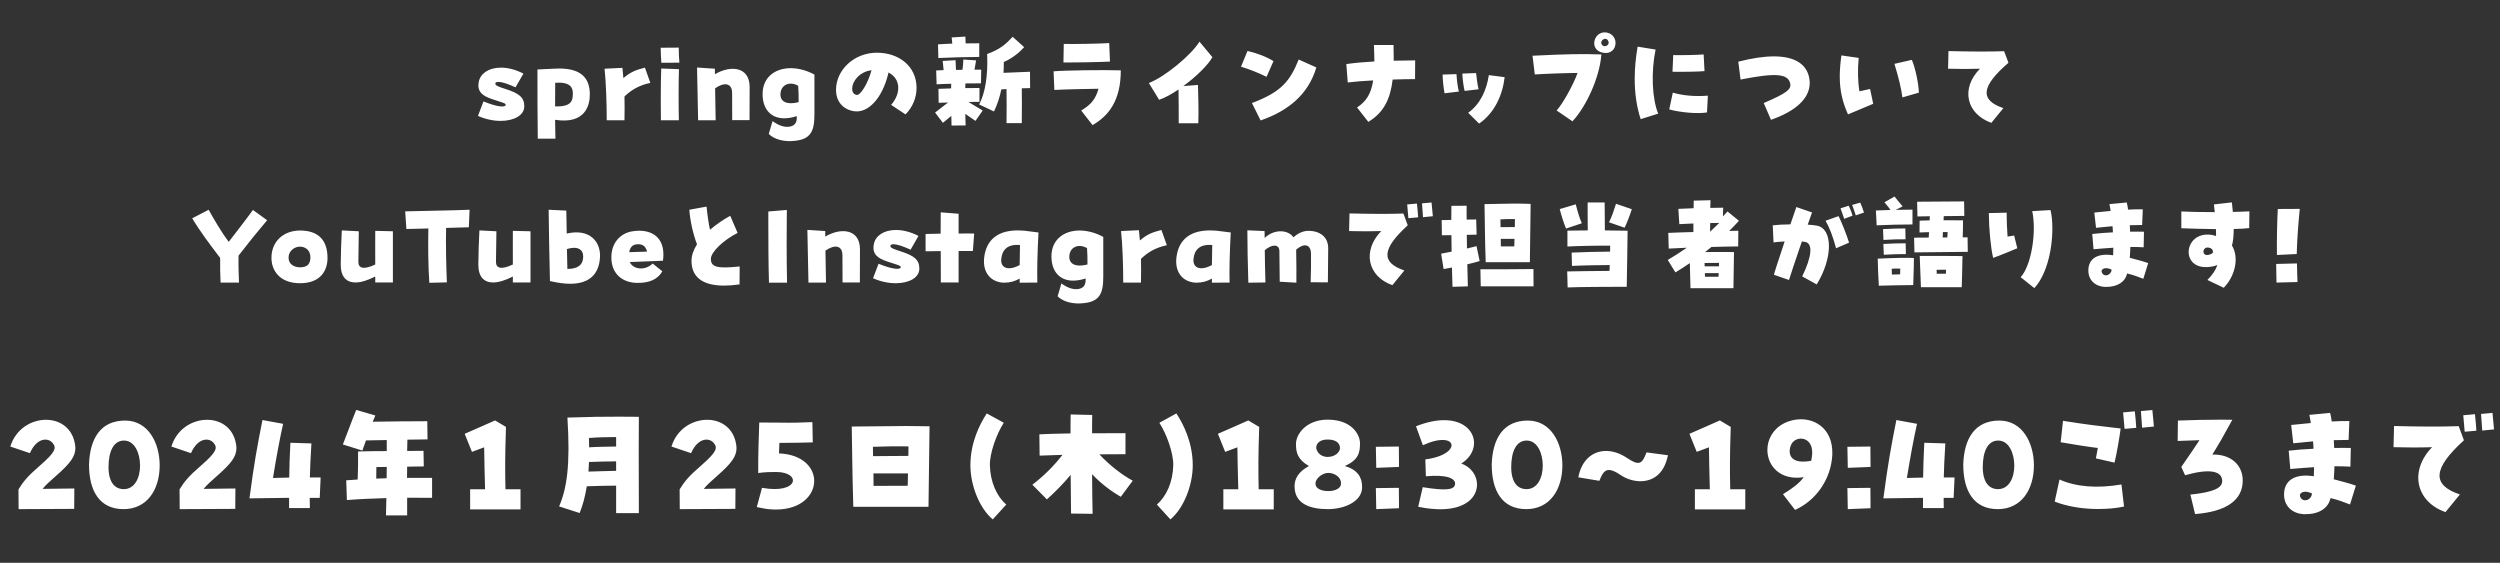
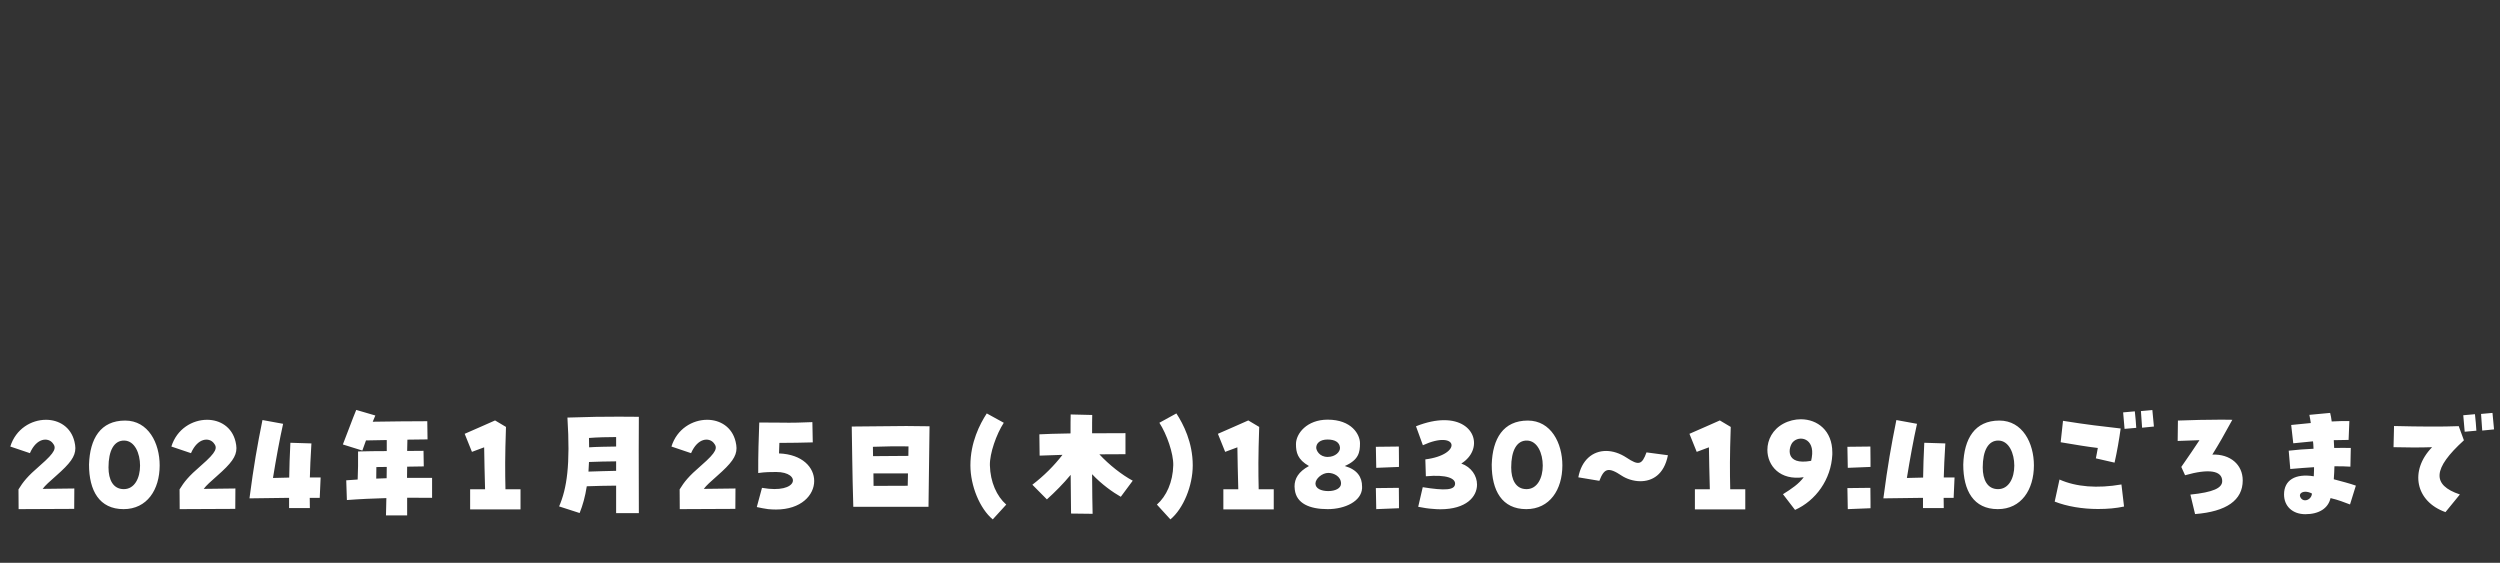
<svg xmlns="http://www.w3.org/2000/svg" width="462" height="104" viewBox="0 0 462 104" fill="none">
  <rect x="0" y="0" width="462" height="104" fill="#333333" stroke="none" />
-   <path d="M88.329 21.42L89.349 18.74C91.829 19.76 93.369 19.9 93.449 19.4C93.509 19.04 92.729 18.94 90.829 18.28C89.389 17.76 88.069 17.08 88.489 15.08C88.789 13.56 90.349 12.5 92.569 12.5C93.789 12.5 95.209 12.82 96.729 13.6L95.269 16.14C92.309 14.78 91.629 15.12 91.549 15.36C91.389 15.8 92.229 16.06 93.469 16.46C95.889 17.24 96.889 17.98 96.889 19.64C96.889 21.34 94.949 22.34 92.509 22.34C91.189 22.34 89.729 22.04 88.329 21.42ZM99.381 25.62C99.321 22.58 99.321 15.72 99.321 12.84L102.241 12.7C102.621 12.68 102.981 12.66 103.321 12.66C107.541 12.66 109.001 14.56 109.001 17.46C109.001 19.52 108.121 23 102.581 22.14C102.601 23.56 102.621 24.82 102.641 25.62H99.381ZM105.861 17.2C105.861 16.08 105.241 15.1 102.601 15.3C102.581 16.56 102.581 18.12 102.581 19.66C105.721 19.76 105.861 18.52 105.861 17.2ZM112.123 22.22C112.123 18.86 111.983 15.14 111.723 12.7L115.023 12.54C115.063 13.08 115.143 13.76 115.203 14.44C116.403 13.4 117.383 12.94 119.183 12.5L120.183 15.32C118.123 15.74 116.623 16.64 115.403 17.84C115.423 19.2 115.443 20.58 115.403 22.22H112.123ZM122.212 11.6C122.152 10.48 122.112 9.96 122.092 8.82L125.432 8.8C125.432 9.88 125.472 10.62 125.552 11.58L122.212 11.6ZM122.132 22.22C122.112 21.3 122.112 20 122.112 18.62C122.112 16.44 122.132 14.06 122.192 12.66L125.472 12.78C125.392 14.68 125.392 19.78 125.452 22.22H122.132ZM129.013 22.22L128.813 12.48L132.113 12.7C132.113 12.9 132.113 13.26 132.113 13.72C135.053 11.98 138.533 12.34 138.533 16.08C138.533 16.8 138.533 21.44 138.513 22.2H135.313C135.313 21.5 135.293 19.04 135.293 17.2C135.293 15.28 133.793 15.16 132.153 16.32C132.193 18.58 132.233 21.22 132.253 22.22H129.013ZM146.426 26.06C146.286 26.06 146.126 26.08 145.966 26.08C144.826 26.08 143.186 25.84 142.066 24.76L142.766 22.38C144.086 23.34 145.146 23.54 145.946 23.4C147.066 23.2 147.286 22.44 147.246 21.46C143.266 22.76 140.926 20.8 140.926 17.4C140.926 14.28 143.226 12.6 146.126 12.6C147.506 12.6 149.026 12.98 150.506 13.78V21.1C150.506 24.16 149.926 25.88 146.426 26.06ZM147.586 18.88C147.586 17.78 147.586 16.9 147.506 15.86C145.966 14.94 144.226 15.64 144.226 17.48C144.226 18.78 145.406 19.44 147.586 18.88ZM167.338 21.14L164.678 19.38C166.618 17.16 166.398 14.52 164.198 13.4C163.138 18.06 160.458 21.02 157.738 20.54C155.718 20.18 154.498 18.7 154.498 16.6C154.498 12.96 157.798 9.74 162.058 9.74C166.138 9.74 169.378 12.26 169.378 16.24C169.378 18.08 168.638 19.84 167.338 21.14ZM158.298 17.54C159.018 17.68 160.378 15.44 161.058 12.98C158.778 13.26 157.518 15.06 157.478 16.32C157.478 16.78 157.598 17.42 158.298 17.54ZM173.405 10.72L173.345 8.2C174.085 8.14 175.005 8.1 175.985 8.06C175.945 7.68 175.905 7.3 175.865 6.92L178.405 6.76C178.405 7.18 178.425 7.58 178.445 8.02C179.425 8 180.325 8 180.965 8V10.52C179.265 10.52 175.165 10.62 173.405 10.72ZM183.685 20.6L180.945 19.3C182.045 17.26 182.605 14 182.425 9.98C184.825 9.12 185.885 8.14 187.145 6.8L189.265 8.72C188.365 9.72 187.085 10.76 185.505 11.46C185.505 12.14 185.485 12.82 185.445 13.46C187.005 13.4 188.965 13.32 190.345 13.26L190.365 16.28C189.945 16.28 189.405 16.3 188.825 16.32C188.865 18.38 188.845 20.22 188.825 22.76H186.005C186.025 20.38 186.045 18.38 186.005 16.46C185.665 16.48 185.345 16.5 185.045 16.52C184.745 17.98 184.305 19.34 183.685 20.6ZM174.245 22.7L172.805 20.8C173.765 20.06 174.505 19.5 175.205 18.94C174.565 18.96 173.965 18.98 173.465 19L173.425 16.42C174.045 16.38 174.885 16.36 175.765 16.34C175.765 16.02 175.785 15.72 175.785 15.48C174.705 15.5 173.725 15.54 173.085 15.58L173.005 13.02C173.365 13 173.845 12.98 174.385 12.96C174.325 12.42 174.285 11.86 174.205 11.26L176.585 11.12C176.605 11.74 176.625 12.32 176.665 12.92C177.065 12.92 177.465 12.9 177.865 12.9C177.965 12.24 178.005 11.58 178.025 11L180.385 11.16C180.285 11.8 180.185 12.34 180.085 12.88C180.585 12.88 181.005 12.88 181.325 12.88L181.285 15.4C180.585 15.4 179.525 15.4 178.405 15.42C178.385 15.68 178.385 15.98 178.385 16.28C179.505 16.26 180.485 16.26 181.005 16.26V18.82C180.465 18.82 179.745 18.82 178.965 18.84C179.785 19.38 180.905 19.98 181.605 20.42L180.265 22.34C179.685 21.96 179.005 21.48 178.385 21.04C178.405 21.82 178.425 22.56 178.445 23.18L175.845 23.2C175.825 22.76 175.825 22.14 175.805 21.42C175.265 21.86 174.725 22.3 174.245 22.7ZM201.903 23.12L199.803 20.42C201.623 19.36 202.483 18.28 203.003 16.4C200.563 16.44 197.183 16.5 194.843 16.62L194.703 13.18C196.703 13 203.923 12.9 207.123 13C207.123 18.6 204.883 21.4 201.903 23.12ZM196.523 11.54L196.583 8.12C198.463 8.16 203.343 8.08 204.983 7.96L205.123 11.38C203.283 11.48 198.803 11.56 196.523 11.54ZM217.827 22.78C217.847 21.06 217.807 18.24 217.787 16.54C216.487 17.42 215.267 18.08 214.207 18.44L212.307 15.34C215.187 14.26 220.107 10.22 221.667 7.7L224.047 10.56C223.347 11.9 221.087 14.16 218.687 15.9L221.387 15.7C221.447 18.08 221.527 20.48 221.447 22.78H217.827ZM232.959 22.26L231.359 19.04C236.839 16.98 238.399 14.96 239.999 11L243.259 12.46C241.799 17.42 238.099 20.48 232.959 22.26ZM234.059 14.2C232.599 13.48 231.079 12.86 229.339 12.32L230.539 9.42C232.159 9.78 234.059 10.48 235.339 11.3L234.059 14.2ZM252.862 22.52L250.782 19.86C252.502 18.74 253.382 17.3 253.762 14.86C252.022 14.94 250.362 15.08 249.062 15.24L248.802 11.84C250.302 11.62 252.142 11.46 253.982 11.36C253.982 10.46 253.942 9.44 253.902 8.32H257.522C257.542 9.34 257.562 10.3 257.562 11.22C259.182 11.18 260.602 11.16 261.522 11.16L261.502 14.62C260.502 14.62 259.002 14.64 257.362 14.7C256.942 18.2 255.782 20.78 252.862 22.52ZM273.339 22.84L271.319 20.84C273.539 19.26 274.719 16.68 275.139 13.88L278.059 14.26C277.679 17.54 276.219 20.86 273.339 22.84ZM266.959 17.24C266.779 16.4 266.599 14.76 266.599 13.78L269.159 13.7C269.219 14.74 269.359 15.98 269.599 16.92L266.959 17.24ZM270.659 16.8C270.459 15.98 270.279 14.56 270.239 13.6L272.779 13.5C272.879 14.42 273.039 15.68 273.239 16.5L270.659 16.8ZM290.591 22.42L287.671 20.42C288.851 19.1 290.791 15.58 291.531 13.48C289.091 13.5 285.311 13.64 283.631 13.76L283.211 10.3C289.791 9.98 292.211 9.94 295.931 10.06C295.651 14.12 293.251 19.56 290.591 22.42ZM298.551 7.94C298.551 9.02 297.751 10.04 296.211 9.74C293.671 9.26 294.451 5.98 296.531 5.98C297.631 5.98 298.551 6.78 298.551 7.94ZM296.551 8.54C296.991 8.54 297.431 8.12 297.231 7.64C296.831 6.66 295.651 7.44 295.951 8.12C296.091 8.42 296.331 8.54 296.551 8.54ZM303.194 22.02C302.454 19.74 302.094 17.24 302.094 14.56C302.094 12.66 302.274 10.68 302.634 8.62L305.954 9.16C305.094 13.3 305.294 18.24 306.434 21L303.194 22.02ZM315.454 20.78C313.774 21.06 310.554 20.8 308.474 20.22L309.134 17.12C311.074 17.68 313.254 17.86 315.614 17.68L315.454 20.78ZM309.074 13.26L309.214 10.18C310.734 10.22 313.834 10.16 314.834 10.06L314.994 13.14C314.174 13.24 310.974 13.3 309.074 13.26ZM327.276 22.14L325.936 19.04C330.096 17.26 331.076 16.52 330.836 15.44C330.436 13.6 328.136 13.42 321.656 14.7L321.236 11.4C323.796 10.74 325.976 10.42 327.836 10.42C331.856 10.42 334.156 12 334.416 14.94C334.436 15.14 334.436 15.24 334.436 15.34C334.436 18.14 331.936 20.52 327.276 22.14ZM341.509 21.14C340.449 18.76 339.989 16.64 339.989 14.14C339.989 12.98 340.089 11.72 340.289 10.24L343.489 10.7C343.269 12.86 343.329 15.2 343.629 16.88C344.329 16.74 344.869 16.6 345.589 16.44L346.169 19.18C344.629 19.84 343.009 20.5 341.509 21.14ZM351.569 18C351.369 16.46 350.849 14.24 350.089 11.8L353.309 11.06C353.929 12.46 354.549 15.36 354.609 17.12L351.569 18ZM368.003 22.7C363.323 21.02 362.323 16.3 365.903 12.7C364.163 12.76 362.003 12.76 360.003 12.7L360.083 9.44C364.063 9.54 367.783 9.56 370.363 9.46L371.163 11.6C366.103 15.96 365.823 18.5 370.223 19.98L368.003 22.7ZM40.765 52.22C40.685 50.82 40.665 49.18 40.685 47.66C38.685 45.06 36.805 42.52 35.525 40.34L38.565 38.76C39.385 40.28 40.945 42.94 42.265 44.7C43.965 42.48 45.105 41.06 46.745 38.8L49.365 40.7C47.425 43 45.985 44.78 44.085 47.24C44.045 48.94 44.105 50.78 44.165 52.22H40.765ZM55.445 52.34C51.685 52.34 50.165 49.98 50.165 47.66C50.165 44.52 52.485 42.6 55.445 42.6C58.605 42.6 60.525 44.16 60.525 47.66C60.525 49.98 59.265 52.34 55.445 52.34ZM55.445 49.4C56.765 49.4 57.365 48.82 57.365 47.54C57.365 46.32 56.525 45.58 55.405 45.58C54.525 45.58 53.325 46.28 53.325 47.62C53.325 48.9 54.445 49.4 55.445 49.4ZM69.346 52.2C69.346 51.88 69.346 51.5 69.346 51.1C67.966 51.8 66.726 52.2 65.706 52.2C64.026 52.2 62.966 51.18 62.966 48.9C62.966 47.3 63.066 44.46 63.166 42.58L66.306 42.74C66.306 43.94 66.226 47.46 66.226 48.4C66.226 49.52 67.106 49.94 69.346 48.88C69.346 46.56 69.326 44.02 69.346 42.66L72.606 42.74V52.2H69.346ZM79.341 52.26C79.121 49.2 79.101 45.36 79.161 42.22C77.501 42.26 75.981 42.3 75.101 42.32L74.881 39.06C77.581 38.98 83.661 38.9 86.781 38.76L86.641 42C85.641 42.04 84.101 42.08 82.441 42.12C82.361 45.18 82.461 49.26 82.581 52.18L79.341 52.26ZM94.776 52.2C94.776 51.88 94.776 51.5 94.776 51.1C93.396 51.8 92.156 52.2 91.136 52.2C89.456 52.2 88.396 51.18 88.396 48.9C88.396 47.3 88.496 44.46 88.596 42.58L91.736 42.74C91.736 43.94 91.656 47.46 91.656 48.4C91.656 49.52 92.536 49.94 94.776 48.88C94.776 46.56 94.756 44.02 94.776 42.66L98.036 42.74V52.2H94.776ZM110.871 47.66C110.691 50.24 109.331 52.44 105.371 52.44C104.331 52.44 103.091 52.28 101.631 51.94C101.531 48.9 101.411 40.4 101.391 38.76L104.651 38.92C104.671 40.52 104.711 41.92 104.731 43.16C108.871 42.2 110.891 44.54 110.891 47.26C110.891 47.4 110.871 47.52 110.871 47.66ZM107.771 47.36C107.771 46.14 106.771 45.4 104.771 46.02C104.811 47.56 104.831 48.74 104.851 49.7C107.431 49.68 107.771 48.38 107.771 47.36ZM117.858 52.28C114.938 52.28 112.978 50.52 112.978 47.58C112.978 44.66 114.858 43.08 116.778 42.76C117.238 42.68 117.678 42.64 118.118 42.64C120.618 42.64 122.598 43.94 122.598 47.06C122.598 47.28 122.578 47.76 122.518 48.18C120.558 48.28 118.318 48.34 116.398 48.42C116.838 49.64 119.018 50.22 120.618 48.7L122.398 50.14C121.518 51.66 119.978 52.28 117.858 52.28ZM116.278 46.6C117.178 46.58 118.538 46.54 119.578 46.5C119.298 45.32 118.518 45.04 117.598 45.16C116.838 45.24 116.438 45.76 116.278 46.6ZM133.829 52.78C129.849 52.78 127.789 51.22 127.789 48.2C127.789 47.22 128.129 46.24 128.809 45.14C128.109 43.4 127.509 40.68 127.389 38.76L130.569 38.18C130.709 39.62 130.969 41.44 131.209 42.46C132.329 41.5 133.689 40.56 134.949 39.88L136.309 43.04C133.609 44.42 131.369 46.6 131.369 47.84C131.369 49.36 132.549 49.68 136.689 49.24L136.669 52.56C135.489 52.72 134.589 52.78 133.829 52.78ZM142.106 52.24C142.006 49 141.986 44.76 141.986 41.5C141.986 40.62 141.986 39.8 141.986 39.08L145.406 38.8C145.366 41.82 145.346 48.14 145.446 52.24H142.106ZM149.403 52.22L149.203 42.48L152.503 42.7C152.503 42.9 152.503 43.26 152.503 43.72C155.443 41.98 158.923 42.34 158.923 46.08C158.923 46.8 158.923 51.44 158.903 52.2H155.703C155.703 51.5 155.683 49.04 155.683 47.2C155.683 45.28 154.183 45.16 152.543 46.32C152.583 48.58 152.623 51.22 152.643 52.22H149.403ZM161.336 51.42L162.356 48.74C164.836 49.76 166.376 49.9 166.456 49.4C166.516 49.04 165.736 48.94 163.836 48.28C162.396 47.76 161.076 47.08 161.496 45.08C161.796 43.56 163.356 42.5 165.576 42.5C166.796 42.5 168.216 42.82 169.736 43.6L168.276 46.14C165.316 44.78 164.636 45.12 164.556 45.36C164.396 45.8 165.236 46.06 166.476 46.46C168.896 47.24 169.896 47.98 169.896 49.64C169.896 51.34 167.956 52.34 165.516 52.34C164.196 52.34 162.736 52.04 161.336 51.42ZM173.868 52.2C173.868 50.62 173.848 48.52 173.848 46.4C172.588 46.4 171.508 46.42 171.048 46.44V43.24C171.448 43.22 172.528 43.2 173.828 43.18C173.828 41.7 173.828 40.32 173.848 39.24L177.148 39.5C177.148 39.8 177.148 41.28 177.148 43.16C178.468 43.14 179.608 43.14 180.028 43.16L179.788 46.38C179.428 46.38 178.388 46.38 177.148 46.38C177.148 48.68 177.148 50.98 177.148 52.2H173.868ZM185.514 52.24C183.434 52.18 181.834 50.78 181.834 48.3C181.834 47.98 181.854 47.66 181.914 47.32C182.274 44.88 183.814 42.58 188.074 42.58C188.894 42.58 189.554 42.64 190.454 42.78L191.914 42.96C191.694 47.16 191.654 49.52 191.694 52.22L188.434 52.24C188.434 52 188.434 51.74 188.434 51.48C187.514 52 186.674 52.24 185.514 52.24ZM185.034 47.84C184.854 49.62 186.434 50.08 188.434 48.98C188.434 47.88 188.454 46.68 188.494 45.28C186.194 45.08 185.194 46.16 185.034 47.84ZM199.805 56.06C199.665 56.06 199.505 56.08 199.345 56.08C198.205 56.08 196.565 55.84 195.445 54.76L196.145 52.38C197.465 53.34 198.525 53.54 199.325 53.4C200.445 53.2 200.665 52.44 200.625 51.46C196.645 52.76 194.305 50.8 194.305 47.4C194.305 44.28 196.605 42.6 199.505 42.6C200.885 42.6 202.405 42.98 203.885 43.78V51.1C203.885 54.16 203.305 55.88 199.805 56.06ZM200.965 48.88C200.965 47.78 200.965 46.9 200.885 45.86C199.345 44.94 197.605 45.64 197.605 47.48C197.605 48.78 198.785 49.44 200.965 48.88ZM207.572 52.22C207.572 48.86 207.432 45.14 207.172 42.7L210.472 42.54C210.512 43.08 210.592 43.76 210.652 44.44C211.852 43.4 212.832 42.94 214.632 42.5L215.632 45.32C213.572 45.74 212.072 46.64 210.852 47.84C210.872 49.2 210.892 50.58 210.852 52.22H207.572ZM221.041 52.24C218.961 52.18 217.361 50.78 217.361 48.3C217.361 47.98 217.381 47.66 217.441 47.32C217.801 44.88 219.341 42.58 223.601 42.58C224.421 42.58 225.081 42.64 225.981 42.78L227.441 42.96C227.221 47.16 227.181 49.52 227.221 52.22L223.961 52.24C223.961 52 223.961 51.74 223.961 51.48C223.041 52 222.201 52.24 221.041 52.24ZM220.561 47.84C220.381 49.62 221.961 50.08 223.961 48.98C223.961 47.88 223.981 46.68 224.021 45.28C221.721 45.08 220.721 46.16 220.561 47.84ZM230.692 52.24C230.592 49.02 230.512 45.26 230.512 42.56L233.692 42.7C233.692 42.94 233.692 43.38 233.712 43.98C235.352 42.36 237.972 42.34 239.032 43.86C239.872 43.08 240.852 42.66 241.772 42.66C244.012 42.66 245.452 43.86 245.452 45.86C245.452 47.46 245.392 50.7 245.392 52.18L242.212 52.16C242.272 50.88 242.292 47.7 242.272 46.92C242.252 45.08 240.952 44.88 239.532 46.14C239.592 48.2 239.572 51.04 239.572 52.24L236.492 52.06C236.492 50.78 236.452 47.22 236.432 46.4C236.412 45.02 234.972 45.14 233.732 46.24C233.752 48.18 233.792 50.48 233.852 52.2L230.692 52.24ZM257.31 52.7C252.69 51.06 251.73 46.32 255.25 42.7C253.51 42.76 251.35 42.76 249.31 42.7L249.39 39.44C253.37 39.54 256.87 39.56 259.35 39.46L260.15 41.64C255.35 46 255.17 48.52 259.53 49.98L257.31 52.7ZM260.27 40.32C260.23 39.84 260.15 38.9 260.05 37.78L261.85 37.62C261.95 38.38 262.03 39.58 262.07 40.16L260.27 40.32ZM262.97 40.14C262.93 39.4 262.83 38.3 262.79 37.58L264.55 37.42C264.61 37.92 264.71 38.96 264.79 39.96L262.97 40.14ZM274.56 48.46C274.42 44.98 274.38 39.84 274.34 37.72C276.06 37.7 277.98 37.64 279.74 37.62C280.74 37.62 281.7 37.64 282.86 37.68L282.72 48.46H274.56ZM268.42 53C268.38 52.12 268.36 50.86 268.32 49.44C267.78 49.54 267.26 49.64 266.78 49.72L266.32 46.88C266.9 46.76 267.56 46.64 268.26 46.5C268.26 45.48 268.24 44.44 268.22 43.46C267.46 43.46 266.84 43.48 266.46 43.48L266.42 40.68C267.02 40.66 267.6 40.64 268.2 40.64C268.2 39.62 268.2 38.72 268.22 38.04L271.04 38.02C271.02 38.64 271.02 39.54 271.04 40.58C271.62 40.58 272.22 40.56 272.8 40.56L272.88 43.36C272.32 43.38 271.7 43.38 271.06 43.4C271.08 44.22 271.08 45.08 271.1 45.92C271.74 45.78 272.34 45.62 272.86 45.48L273.44 48.24C272.74 48.46 271.96 48.66 271.16 48.84C271.2 50.52 271.22 51.98 271.26 52.92L268.42 53ZM277.3 41.98C278.26 41.98 279 41.98 279.94 41.96C279.96 41.4 279.96 40.9 279.96 40.48C279.02 40.46 278.28 40.48 277.28 40.54C277.28 40.98 277.28 41.48 277.3 41.98ZM277.36 45.54H279.84C279.86 45.06 279.88 44.6 279.88 44.14H277.34C277.34 44.6 277.36 45.08 277.36 45.54ZM273.64 52.92L273.58 49.76C277.18 49.76 280.3 49.76 283.38 49.72L283.4 52.92H273.64ZM289.7 53.12L289.62 50.16C291.24 50.12 294.98 50.08 297.44 50.06C297.46 49.7 297.46 49.34 297.48 48.98C295.24 49 292.38 49.04 290.5 49.14L290.44 46.68C292.5 46.58 295.3 46.52 297.54 46.5C297.54 46.08 297.54 45.72 297.56 45.4C294.98 45.38 291.3 45.46 289.66 45.56V42.62C290.62 42.6 291.96 42.58 293.42 42.58C293.4 40.68 293.38 38.58 293.4 37.42H296.54C296.54 38.48 296.56 40.64 296.58 42.58C298.28 42.6 299.82 42.62 300.78 42.64C300.76 44.24 300.68 50.56 300.62 53H299.34C297.86 53 291.7 53.02 289.7 53.12ZM300.22 42.08L297.34 41.08C297.86 40.06 298.2 39.04 298.64 37.66L301.56 38.66C301.22 39.74 300.64 41.26 300.22 42.08ZM289.4 42.24C289.04 41.38 288.5 39.74 288.24 38.64L291.2 37.76C291.56 39.16 291.86 40.18 292.32 41.26L289.4 42.24ZM312.4 53.26C312.38 51.86 312.32 50.14 312.28 48.62C311.4 49.22 310.52 49.8 309.62 50.34L308.2 48.04C309.38 47.34 310.56 46.6 311.72 45.78C310.52 45.84 309.38 45.88 308.38 45.94L308.3 43.04C309.62 42.98 311.24 42.92 312.94 42.88V41.3L310.34 41.42L310.16 38.6L312.98 38.48C312.98 37.98 313 37.52 313 37.08L316.1 37C316.08 37.44 316.08 37.92 316.06 38.42C316.88 38.4 317.68 38.4 318.44 38.38L318.4 40C318.68 39.7 318.98 39.38 319.24 39.08L321.36 40.8C320.78 41.44 320.18 42.06 319.56 42.68C320.14 42.66 320.72 42.64 321.24 42.64L321.22 45.54C319.74 45.56 318.02 45.58 316.28 45.64L315.1 46.58C317.04 46.56 318.98 46.56 320.44 46.58C320.42 47.58 320.36 50.7 320.34 53.26H312.4ZM316.02 42.78H316.06C316.64 42.24 317.2 41.72 317.72 41.2C317.16 41.2 316.6 41.22 316.04 41.22C316.02 41.76 316.02 42.3 316.02 42.78ZM315.02 49.22H317.66C317.66 48.98 317.68 48.78 317.68 48.58C316.82 48.58 315.9 48.58 315 48.6C315.02 48.8 315.02 49 315.02 49.22ZM315.08 51.14H317.58C317.6 50.9 317.6 50.7 317.62 50.48H315.06C315.06 50.7 315.08 50.92 315.08 51.14ZM335.726 52.56L333.046 51.08C334.826 47.44 335.086 44.96 333.566 44.7C333.406 44.68 333.206 44.64 332.986 44.62C331.906 47.8 330.726 51.26 330.606 51.74L327.826 50.78C327.886 50.44 328.446 48.7 329.806 44.62C328.886 44.66 328.166 44.74 327.746 44.8L327.606 41.64C328.386 41.54 329.506 41.48 330.866 41.46C331.226 40.4 331.706 38.98 331.966 38.26L334.866 39.26C334.746 39.6 334.386 40.64 334.066 41.52C334.766 41.56 335.326 41.62 335.766 41.7C338.746 42.26 338.726 47.7 335.726 52.56ZM339.306 45.88C338.706 43.64 338.066 41.98 337.346 40.8L339.766 39.94C340.246 40.84 341.326 43.56 341.706 44.84L339.306 45.88ZM340.806 40.44C340.666 40.06 340.246 38.74 340.126 38.5L341.626 38.02C341.786 38.24 342.266 39.46 342.346 39.86L340.806 40.44ZM342.946 39.8C342.826 39.44 342.486 38.36 342.266 37.88L343.766 37.44C343.966 37.84 344.286 38.68 344.466 39.28L342.946 39.8ZM346.806 41.64L346.666 38.9C347.846 38.84 348.646 38.82 349.366 38.8C349.086 38.4 348.866 38.12 348.246 37.38L350.106 36.32C350.626 36.92 350.966 37.42 351.606 38.14L350.326 38.78C351.386 38.76 352.426 38.74 353.426 38.74V41.48C351.326 41.48 348.726 41.54 346.806 41.64ZM353.786 46.64L353.726 43.92C354.506 43.92 355.446 43.9 356.426 43.9L356.486 42.9L354.726 42.96L354.746 40.78L356.606 40.72C356.606 40.44 356.606 40.3 356.646 39.96C355.766 39.98 354.966 39.98 354.346 40L354.286 37.28C357.066 37.26 360.586 37.22 362.966 37.22L363.006 39.9C362.066 39.9 360.646 39.92 359.206 39.94C359.186 40.18 359.186 40.44 359.166 40.7C361.106 40.7 361.986 40.7 362.766 40.72C362.766 41.64 362.746 43.04 362.706 43.86H363.606L363.646 46.54C361.526 46.56 356.006 46.6 353.786 46.64ZM348.066 44.34L347.986 42.34C349.866 42.24 350.866 42.22 352.106 42.22L352.146 44.22C350.846 44.2 349.826 44.24 348.066 44.34ZM359.006 43.88H359.866C359.906 43.52 359.906 43.2 359.926 42.88H359.046C359.026 43.28 359.006 43.72 359.006 43.88ZM348.126 47.08L348.046 45.08C349.926 44.98 350.926 44.96 352.166 44.96L352.206 46.96C350.906 46.94 349.886 46.98 348.126 47.08ZM354.986 53.08C354.886 50.78 354.806 48.4 354.766 47.3C358.066 47.28 359.946 47.3 362.666 47.32C362.646 48.94 362.546 53.04 362.526 53.08H354.986ZM347.206 52.8C347.086 50.72 347.026 49.2 347.006 47.8C349.906 47.66 352.746 47.6 353.686 47.68C353.686 48.78 353.686 48.96 353.566 52.68C351.326 52.7 349.146 52.74 347.206 52.8ZM349.626 50.74C350.106 50.72 350.606 50.72 351.146 50.7C351.146 50.32 351.166 49.98 351.166 49.64C350.586 49.62 350.086 49.62 349.586 49.66C349.586 49.92 349.606 50.2 349.626 50.74ZM357.906 50.58H359.606C359.626 50.42 359.626 50.28 359.626 49.84C358.546 49.84 358.246 49.84 357.886 49.86C357.886 50.3 357.886 50.42 357.906 50.58ZM375.935 53.24L373.415 51.22C375.375 49.14 376.395 42.86 375.555 39.02L378.935 38.82C379.155 39.7 379.275 40.88 379.275 42.2C379.275 46.76 377.955 51.12 375.935 53.24ZM368.335 47.66C367.895 45.84 367.555 42.32 367.535 39.38L370.835 39.3C370.815 40.22 370.915 42.9 370.995 43.72C371.275 43.7 371.795 43.58 372.215 43.52L372.795 45.88C371.415 46.44 370.195 46.98 368.335 47.66ZM389.206 53.02C387.266 53.02 385.926 51.82 385.926 49.98C385.926 47.78 387.646 46.72 390.506 47.18C390.546 46.4 390.546 46.02 390.546 45.78C389.326 45.86 388.166 45.94 386.886 46.06L386.646 43.24C387.846 43.1 389.126 43 390.466 42.94C390.446 42.36 390.426 42.08 390.386 41.8C389.286 41.9 388.286 42 387.346 42.1L387.026 39.28C387.946 39.18 388.926 39.08 390.046 38.98C390.006 38.62 389.926 38.26 389.826 37.72L393.026 37.42C393.126 37.8 393.206 38.24 393.266 38.74C394.266 38.68 395.226 38.66 395.986 38.68L395.866 41.58C395.186 41.58 394.406 41.6 393.586 41.62C393.606 42.02 393.626 42.42 393.646 42.82C394.626 42.8 395.506 42.8 396.206 42.82L396.146 45.7C395.406 45.64 394.566 45.64 393.686 45.64C393.666 46.24 393.646 46.9 393.586 47.64C394.846 47.98 396.106 48.3 396.986 48.62L396.086 51.52C395.166 51.18 394.306 50.82 393.086 50.54C392.726 52.12 391.306 53.02 389.206 53.02ZM388.506 50.52C388.666 50.76 388.906 50.88 389.166 50.88C389.666 50.88 390.186 50.46 390.226 49.84C389.866 49.64 389.486 49.56 389.186 49.56C388.546 49.58 388.146 49.98 388.506 50.52ZM410.95 53.18L407.93 51.74C408.89 50.76 409.49 49.84 409.77 48.96C409.49 49.08 409.23 49.18 408.95 49.22C402.73 50.52 403.31 42.64 408.65 43.4C408.95 43.44 409.25 43.52 409.53 43.62C409.53 42.82 409.53 42.6 409.51 42.34C407.41 42.32 405.35 42.26 403.11 42.18V39.08C404.63 39.16 406.85 39.2 409.29 39.2C409.23 38.72 409.19 38.24 409.13 37.78L412.45 37.4C412.49 37.9 412.57 38.5 412.63 39.16C413.47 39.14 414.43 39.12 415.69 39.06L415.65 42.16C414.89 42.24 413.85 42.3 412.79 42.32C412.79 43.54 412.69 44.54 412.47 45.38C413.79 47.56 413.13 50.92 410.95 53.18ZM408.65 46.92C408.77 46.86 408.87 46.78 408.95 46.66C409.03 46.14 408.59 45.74 407.95 45.74C406.85 45.74 406.85 47.78 408.65 46.92ZM420.776 47.12C420.736 44.3 420.816 40.82 420.936 38.62L424.996 38.6C424.736 41.24 424.496 44.3 424.436 46.94L420.776 47.12ZM420.696 52.22C420.656 50.88 420.676 50.14 420.636 48.78L424.476 48.68C424.516 50.04 424.516 50.76 424.576 52.12L420.696 52.22Z" fill="white" />
  <path d="M3.44 94.088L3.416 90.44C4.28 89.048 5 88.088 7.424 86C10.328 83.48 10.448 82.736 9.728 81.872C8.888 80.816 6.776 80.864 5.528 83.744L1.904 82.52C2.912 79.256 5.792 77.576 8.504 77.576C10.88 77.576 13.112 78.896 13.76 81.608C13.856 82.04 13.928 82.424 13.928 82.808C13.928 84.368 12.968 85.64 10.376 87.92C9.128 89.024 8.384 89.672 7.88 90.344C9.872 90.32 12.296 90.296 13.736 90.272L13.712 94.04C11.48 94.04 5.696 94.088 3.44 94.088ZM22.835 94.088C18.347 94.088 16.451 90.656 16.451 85.856C16.595 81.056 18.587 77.72 23.123 77.72C27.419 77.72 29.507 81.896 29.507 86C29.507 90.488 27.179 94.088 22.835 94.088ZM22.883 90.392C24.875 90.392 25.883 88.328 25.883 86.048C25.883 83.768 24.899 81.464 22.979 81.416C21.059 81.368 20.051 83.288 20.051 86.384C20.051 88.64 20.891 90.392 22.883 90.392ZM33.206 94.088L33.182 90.44C34.046 89.048 34.766 88.088 37.19 86C40.094 83.48 40.214 82.736 39.494 81.872C38.654 80.816 36.542 80.864 35.294 83.744L31.67 82.52C32.678 79.256 35.558 77.576 38.27 77.576C40.646 77.576 42.878 78.896 43.526 81.608C43.622 82.04 43.694 82.424 43.694 82.808C43.694 84.368 42.734 85.64 40.142 87.92C38.894 89.024 38.15 89.672 37.646 90.344C39.638 90.32 42.062 90.296 43.502 90.272L43.478 94.04C41.246 94.04 35.462 94.088 33.206 94.088ZM46.102 92.096C46.918 85.88 47.542 82.4 48.502 77.624L52.318 78.32C51.67 81.224 51.022 84.776 50.446 88.328C51.406 88.304 52.414 88.28 53.446 88.256C53.47 86.24 53.542 84.32 53.662 81.824L57.55 81.944C57.382 84.776 57.31 86.336 57.262 88.232C57.982 88.232 58.654 88.232 59.254 88.232L59.086 92C58.486 92 57.886 92 57.238 92C57.262 92.576 57.262 93.2 57.262 93.896H53.422C53.422 93.224 53.422 92.6 53.422 92C51.07 92.024 48.598 92.048 46.102 92.096ZM71.329 95.24L71.401 92.048C68.977 92.12 66.577 92.216 64.105 92.408L63.985 88.76L66.097 88.616C66.169 86.984 66.193 85.304 66.169 83.432C67.897 83.384 69.673 83.36 71.473 83.36V81.32L67.633 81.392C67.393 82.04 67.177 82.688 66.961 83.264L63.361 82.136C64.225 79.952 65.113 77.48 65.833 75.752L69.361 76.784L68.881 77.936C72.145 77.864 75.697 77.864 78.961 77.84L79.009 81.2C77.833 81.224 76.585 81.248 75.289 81.248C75.265 81.944 75.265 82.616 75.241 83.336C76.249 83.312 77.257 83.312 78.265 83.312L78.313 86.192C77.305 86.216 76.273 86.216 75.241 86.24C75.217 86.936 75.217 87.632 75.217 88.304H79.849V92C78.265 91.976 76.729 91.976 75.241 91.976V95.24H71.329ZM69.529 88.448L71.449 88.376C71.449 87.68 71.449 86.984 71.473 86.288C70.825 86.288 70.177 86.288 69.553 86.312C69.529 87.08 69.529 87.776 69.529 88.448ZM86.881 94.136V90.416C87.913 90.416 88.801 90.416 89.641 90.416C89.545 87.344 89.521 85.16 89.473 82.664C88.585 82.976 87.961 83.216 87.217 83.504L85.873 80.168C88.297 79.136 89.977 78.344 91.489 77.696L93.505 78.896C93.313 84.464 93.337 87.104 93.409 90.416C94.249 90.416 95.161 90.416 96.193 90.416V94.136H86.881ZM113.86 94.832V89.744C112.396 89.768 109.732 89.792 108.436 89.864C108.148 91.76 107.692 93.368 107.116 94.808L103.324 93.584C104.764 90.248 105.412 85.928 104.86 77.168C109.636 77.024 110.836 77 114.34 77C115.804 77 117.148 77 118.06 77.024C118.036 78.752 118.036 80.912 118.036 83.144C118.036 87.608 118.06 92.408 118.06 94.832H113.86ZM108.868 82.664C110.188 82.568 112.492 82.544 113.86 82.52V80.768C112.396 80.768 110.308 80.816 108.844 80.936C108.868 81.536 108.868 82.112 108.868 82.664ZM108.748 87.152C110.188 87.08 112.564 87.056 113.86 87.008V85.256C112.444 85.28 110.068 85.304 108.844 85.376C108.82 86 108.772 86.576 108.748 87.152ZM125.62 94.088L125.596 90.44C126.46 89.048 127.18 88.088 129.604 86C132.508 83.48 132.628 82.736 131.908 81.872C131.068 80.816 128.956 80.864 127.708 83.744L124.084 82.52C125.092 79.256 127.972 77.576 130.684 77.576C133.06 77.576 135.292 78.896 135.94 81.608C136.036 82.04 136.108 82.424 136.108 82.808C136.108 84.368 135.148 85.64 132.556 87.92C131.308 89.024 130.564 89.672 130.06 90.344C132.052 90.32 134.476 90.296 135.916 90.272L135.892 94.04C133.66 94.04 127.876 94.088 125.62 94.088ZM139.855 93.704L140.815 90.152C147.679 91.376 148.111 87.224 143.455 87.224C142.519 87.224 141.415 87.224 140.119 87.416C140.095 84.248 140.215 80.576 140.311 78.08L144.295 78.104C146.287 78.152 148.447 78.08 150.127 78.008L150.199 81.752C148.423 81.8 146.119 81.848 144.031 81.848C144.007 82.496 143.983 83.12 143.959 83.792C148.327 83.96 150.463 86.408 150.463 88.88C150.463 91.496 148.063 94.16 143.407 94.16C142.927 94.16 142.447 94.136 141.943 94.088C141.271 93.992 140.599 93.872 139.855 93.704ZM157.69 93.656C157.498 87.584 157.45 80.768 157.402 78.824C161.386 78.776 165.73 78.728 167.482 78.728C169.042 78.728 170.506 78.752 171.778 78.776C171.754 81.2 171.634 89.216 171.586 93.656H157.69ZM161.338 84.296C163.306 84.272 166.066 84.272 167.866 84.248C167.89 83.6 167.89 83 167.89 82.496C165.73 82.448 163.402 82.496 161.314 82.568C161.314 83.12 161.338 83.672 161.338 84.296ZM161.434 89.792C164.122 89.792 165.514 89.792 167.746 89.768C167.77 89 167.77 88.232 167.794 87.488H161.41C161.41 88.232 161.41 89 161.434 89.792ZM183.459 95.984C181.059 93.992 179.331 89.768 179.331 86C179.331 81.752 181.059 78.392 182.355 76.4L185.499 78.128C184.131 80.24 182.883 83.792 182.931 85.976C183.003 89.096 184.203 91.712 185.955 93.248L183.459 95.984ZM193.467 92.288L190.779 89.576C192.939 87.92 194.787 86.072 196.347 84.056C194.547 84.104 193.011 84.152 192.123 84.2L192.075 80.264C193.155 80.192 195.363 80.144 197.835 80.096C197.835 78.512 197.835 77.264 197.859 76.592L201.843 76.688C201.819 77.36 201.819 78.584 201.819 80.072C204.627 80.048 207.147 80.048 207.987 80.048V83.936C207.099 83.936 205.275 83.936 203.163 83.96C204.963 85.904 207.315 87.752 209.331 88.832L207.123 91.808C205.683 90.992 203.571 89.504 201.819 87.632C201.843 90.704 201.867 93.56 201.915 94.952L197.931 94.904C197.907 93.8 197.883 90.944 197.859 87.752C196.491 89.408 194.931 90.968 193.467 92.288ZM216.291 95.984L213.795 93.248C215.547 91.712 216.747 89.096 216.819 85.976C216.867 83.792 215.619 80.24 214.251 78.128L217.395 76.4C218.691 78.392 220.419 81.752 220.419 86C220.419 89.768 218.691 93.992 216.291 95.984ZM226.076 94.136V90.416C227.108 90.416 227.996 90.416 228.836 90.416C228.74 87.344 228.716 85.16 228.668 82.664C227.78 82.976 227.156 83.216 226.412 83.504L225.068 80.168C227.492 79.136 229.172 78.344 230.684 77.696L232.7 78.896C232.508 84.464 232.532 87.104 232.604 90.416C233.444 90.416 234.356 90.416 235.388 90.416V94.136H226.076ZM245.351 94.088C241.991 94.088 239.591 93.032 239.279 90.512C239.255 90.296 239.231 90.104 239.231 89.888C239.231 88.448 239.951 87.176 241.895 86.12C239.783 84.92 239.495 83.6 239.495 82.064C239.495 80.12 241.511 77.552 245.351 77.552C249.815 77.552 251.327 80.312 251.327 81.92C251.327 83.6 251.087 84.992 248.519 86.12C250.847 86.792 251.711 88.184 251.711 89.912C251.711 90.032 251.711 90.128 251.711 90.248C251.567 92.6 248.639 94.088 245.351 94.088ZM245.351 84.44C246.791 84.44 247.679 83.48 247.631 82.736C247.559 81.752 246.743 81.224 245.327 81.224C243.935 81.224 243.239 81.92 243.239 82.736C243.239 83.216 243.815 84.44 245.351 84.44ZM245.471 90.752C246.743 90.752 247.823 90.248 247.823 89.36C247.823 88.04 246.479 87.392 245.471 87.392C244.343 87.392 243.095 88.448 243.095 89.36C243.095 90.248 244.103 90.752 245.471 90.752ZM254.33 86.456L254.258 82.568L258.506 82.52C258.53 83.408 258.53 84.296 258.53 85.184C258.53 85.544 258.53 85.928 258.53 86.288L254.33 86.456ZM254.33 94.088L254.258 90.2L258.506 90.152C258.53 91.04 258.53 91.928 258.53 92.816C258.53 93.176 258.53 93.56 258.53 93.92L254.33 94.088ZM262.083 93.656L262.923 90.032C267.075 90.704 268.851 90.584 268.899 89.408C268.947 88.424 267.411 87.656 263.499 88.016L263.403 84.896C270.387 84.008 269.451 79.304 262.947 82.28L261.675 78.776C263.667 77.984 265.419 77.648 266.883 77.648C272.787 77.648 274.131 83.096 270.051 85.664C271.899 86.312 272.955 87.92 272.955 89.552C272.955 91.808 270.963 94.112 266.163 94.112C265.731 94.112 265.251 94.088 264.771 94.04C263.955 93.992 263.043 93.848 262.083 93.656ZM282.054 94.088C277.566 94.088 275.67 90.656 275.67 85.856C275.814 81.056 277.806 77.72 282.342 77.72C286.638 77.72 288.726 81.896 288.726 86C288.726 90.488 286.398 94.088 282.054 94.088ZM282.102 90.392C284.094 90.392 285.102 88.328 285.102 86.048C285.102 83.768 284.118 81.464 282.198 81.416C280.278 81.368 279.27 83.288 279.27 86.384C279.27 88.64 280.11 90.392 282.102 90.392ZM295.561 88.856L291.673 88.208C292.273 84.992 294.337 83.336 296.809 83.336C298.009 83.336 299.329 83.744 300.601 84.584C302.809 86.048 303.433 85.928 304.273 83.6L308.233 84.128C307.513 87.776 305.281 88.928 303.145 88.928C301.825 88.928 300.553 88.472 299.713 87.92C297.169 86.216 296.449 86.576 295.561 88.856ZM313.217 94.136V90.416C314.249 90.416 315.137 90.416 315.977 90.416C315.881 87.344 315.857 85.16 315.809 82.664C314.921 82.976 314.297 83.216 313.553 83.504L312.209 80.168C314.633 79.136 316.313 78.344 317.825 77.696L319.841 78.896C319.649 84.464 319.673 87.104 319.745 90.416C320.585 90.416 321.497 90.416 322.529 90.416V94.136H313.217ZM331.724 94.232L329.492 91.328C331.1 90.32 332.42 89.432 333.332 88.184C328.94 88.856 326.612 86.048 326.612 83.144C326.612 81.272 327.572 79.376 329.564 78.296C330.596 77.744 331.724 77.48 332.804 77.48C335.852 77.48 338.612 79.568 338.612 83.6V84.008C338.396 88.616 335.54 92.528 331.724 94.232ZM331.292 81.728C330.524 82.592 329.756 86.072 334.7 85.16C334.748 84.944 334.796 84.752 334.82 84.536C335.42 80.936 332.468 80.384 331.292 81.728ZM341.471 86.456L341.399 82.568L345.647 82.52C345.671 83.408 345.671 84.296 345.671 85.184C345.671 85.544 345.671 85.928 345.671 86.288L341.471 86.456ZM341.471 94.088L341.399 90.2L345.647 90.152C345.671 91.04 345.671 91.928 345.671 92.816C345.671 93.176 345.671 93.56 345.671 93.92L341.471 94.088ZM348.048 92.096C348.864 85.88 349.488 82.4 350.448 77.624L354.264 78.32C353.616 81.224 352.968 84.776 352.392 88.328C353.352 88.304 354.36 88.28 355.392 88.256C355.416 86.24 355.488 84.32 355.608 81.824L359.496 81.944C359.328 84.776 359.256 86.336 359.208 88.232C359.928 88.232 360.6 88.232 361.2 88.232L361.032 92C360.432 92 359.832 92 359.184 92C359.208 92.576 359.208 93.2 359.208 93.896H355.368C355.368 93.224 355.368 92.6 355.368 92C353.016 92.024 350.544 92.048 348.048 92.096ZM369.194 94.088C364.706 94.088 362.81 90.656 362.81 85.856C362.954 81.056 364.946 77.72 369.482 77.72C373.778 77.72 375.866 81.896 375.866 86C375.866 90.488 373.538 94.088 369.194 94.088ZM369.242 90.392C371.234 90.392 372.242 88.328 372.242 86.048C372.242 83.768 371.258 81.464 369.338 81.416C367.418 81.368 366.41 83.288 366.41 86.384C366.41 88.64 367.25 90.392 369.242 90.392ZM390.771 85.496L387.315 84.704C387.435 84.056 387.579 83.408 387.675 82.784C385.803 82.568 383.667 82.208 380.811 81.728L381.243 77.768C385.875 78.512 388.371 78.776 391.899 79.184C391.635 81.128 391.227 83.504 390.771 85.496ZM387.723 94.064C384.819 94.064 381.963 93.584 379.707 92.696L380.595 88.616C383.667 89.984 387.579 90.296 392.043 89.528L392.523 93.608C391.083 93.92 389.499 94.064 387.723 94.064ZM392.619 79.256C392.571 78.68 392.475 77.552 392.355 76.208L394.515 76.016C394.635 76.928 394.731 78.368 394.779 79.064L392.619 79.256ZM395.859 79.04C395.811 78.152 395.691 76.832 395.643 75.968L397.755 75.776C397.827 76.376 397.947 77.624 398.043 78.824L395.859 79.04ZM405.648 95L404.784 91.4C408.984 90.968 410.688 90.2 410.664 88.88C410.64 86.96 408.192 86.576 403.8 87.824L403.104 86.288C404.664 84.032 405.456 82.88 406.464 81.344C405.024 81.392 403.512 81.44 402.432 81.488L402.48 77.72C404.904 77.624 407.976 77.552 410.544 77.552C411.336 77.552 412.008 77.552 412.536 77.576C410.928 80.528 410.184 81.824 408.84 84.008C412.152 83.888 414.456 85.856 414.456 88.784C414.456 92.432 411.456 94.544 405.648 95ZM426.027 95.024C423.699 95.024 422.091 93.584 422.091 91.376C422.091 88.736 424.155 87.464 427.587 88.016C427.635 87.08 427.635 86.624 427.635 86.336C426.171 86.432 424.779 86.528 423.243 86.672L422.955 83.288C424.395 83.12 425.931 83 427.539 82.928C427.515 82.232 427.491 81.896 427.443 81.56C426.123 81.68 424.923 81.8 423.795 81.92L423.411 78.536C424.515 78.416 425.691 78.296 427.035 78.176C426.987 77.744 426.891 77.312 426.771 76.664L430.611 76.304C430.731 76.76 430.827 77.288 430.899 77.888C432.099 77.816 433.251 77.792 434.163 77.816L434.019 81.296C433.203 81.296 432.267 81.32 431.283 81.344C431.307 81.824 431.331 82.304 431.355 82.784C432.531 82.76 433.587 82.76 434.427 82.784L434.355 86.24C433.467 86.168 432.459 86.168 431.403 86.168C431.379 86.888 431.355 87.68 431.283 88.568C432.795 88.976 434.307 89.36 435.363 89.744L434.283 93.224C433.179 92.816 432.147 92.384 430.683 92.048C430.251 93.944 428.547 95.024 426.027 95.024ZM425.187 92.024C425.379 92.312 425.667 92.456 425.979 92.456C426.579 92.456 427.203 91.952 427.251 91.208C426.819 90.968 426.363 90.872 426.003 90.872C425.235 90.896 424.755 91.376 425.187 92.024ZM451.923 94.64C446.379 92.672 445.227 86.984 449.451 82.64C447.363 82.712 444.771 82.712 442.323 82.64L442.419 78.728C447.195 78.848 451.395 78.872 454.371 78.752L455.331 81.368C449.571 86.6 449.355 89.624 454.587 91.376L451.923 94.64ZM455.475 79.784C455.427 79.208 455.331 78.08 455.211 76.736L457.371 76.544C457.491 77.456 457.587 78.896 457.635 79.592L455.475 79.784ZM458.715 79.568C458.667 78.68 458.547 77.36 458.499 76.496L460.611 76.304C460.683 76.904 460.803 78.152 460.899 79.352L458.715 79.568Z" fill="white" />
</svg>